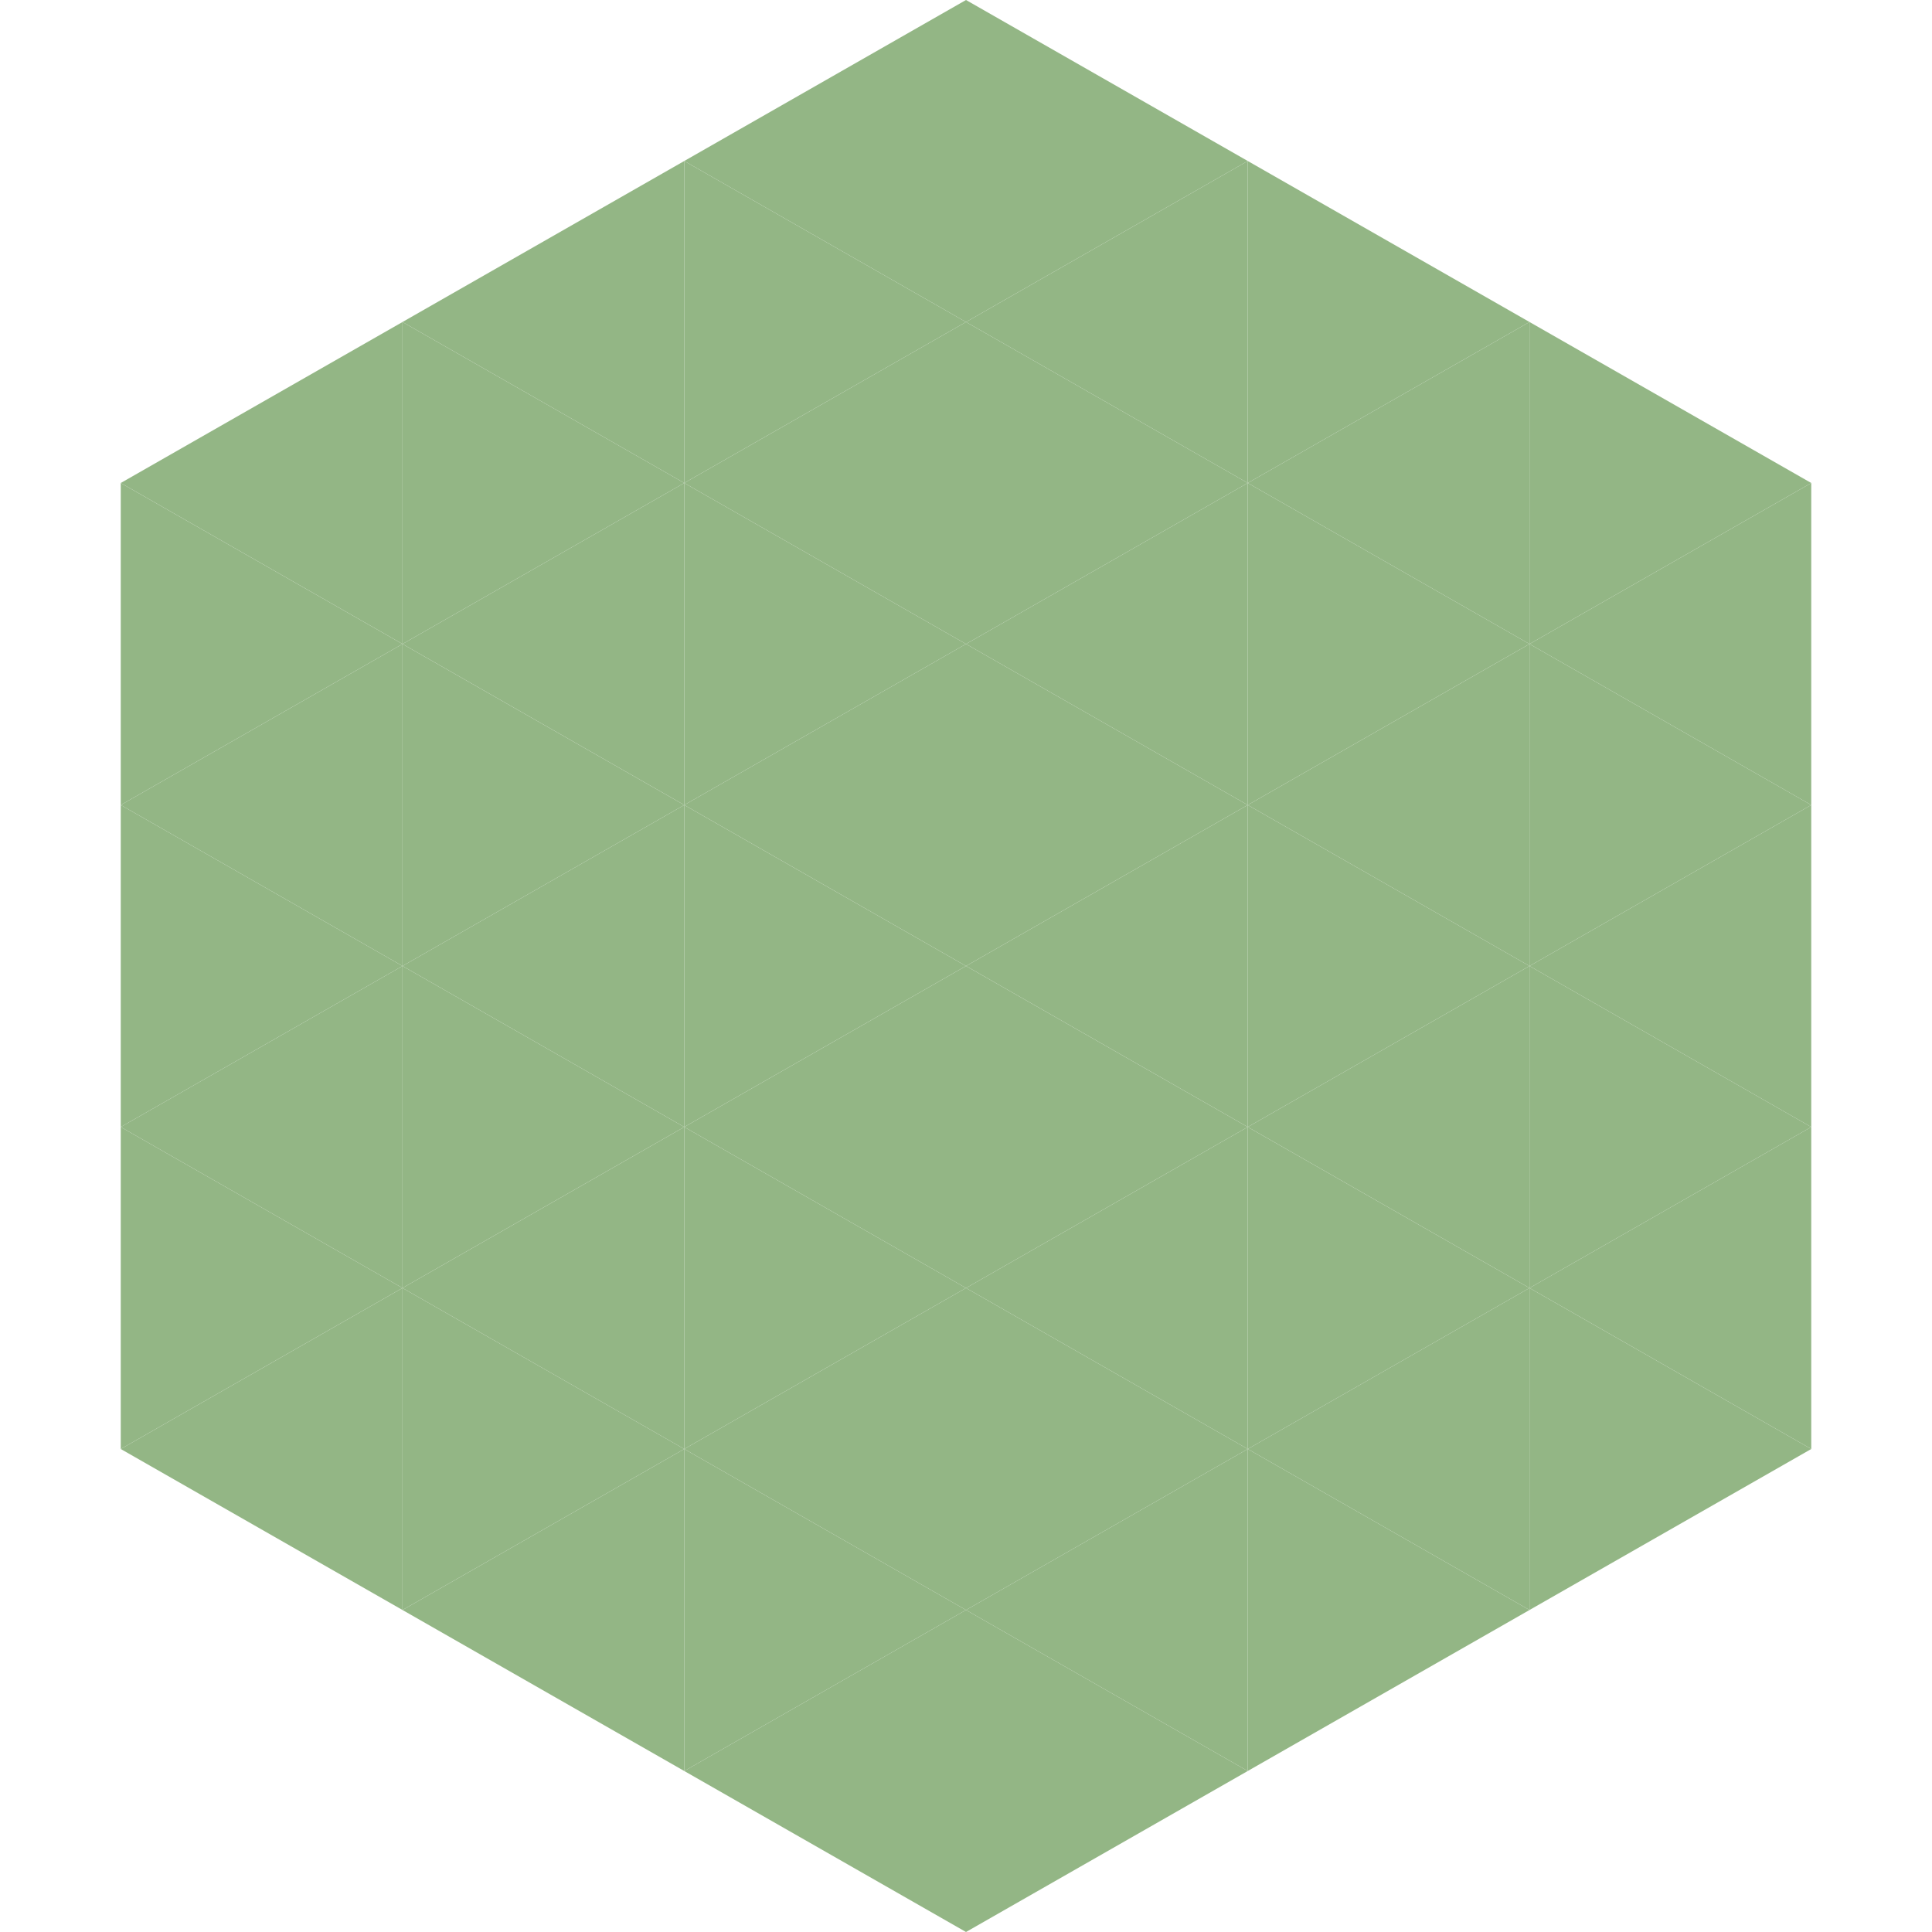
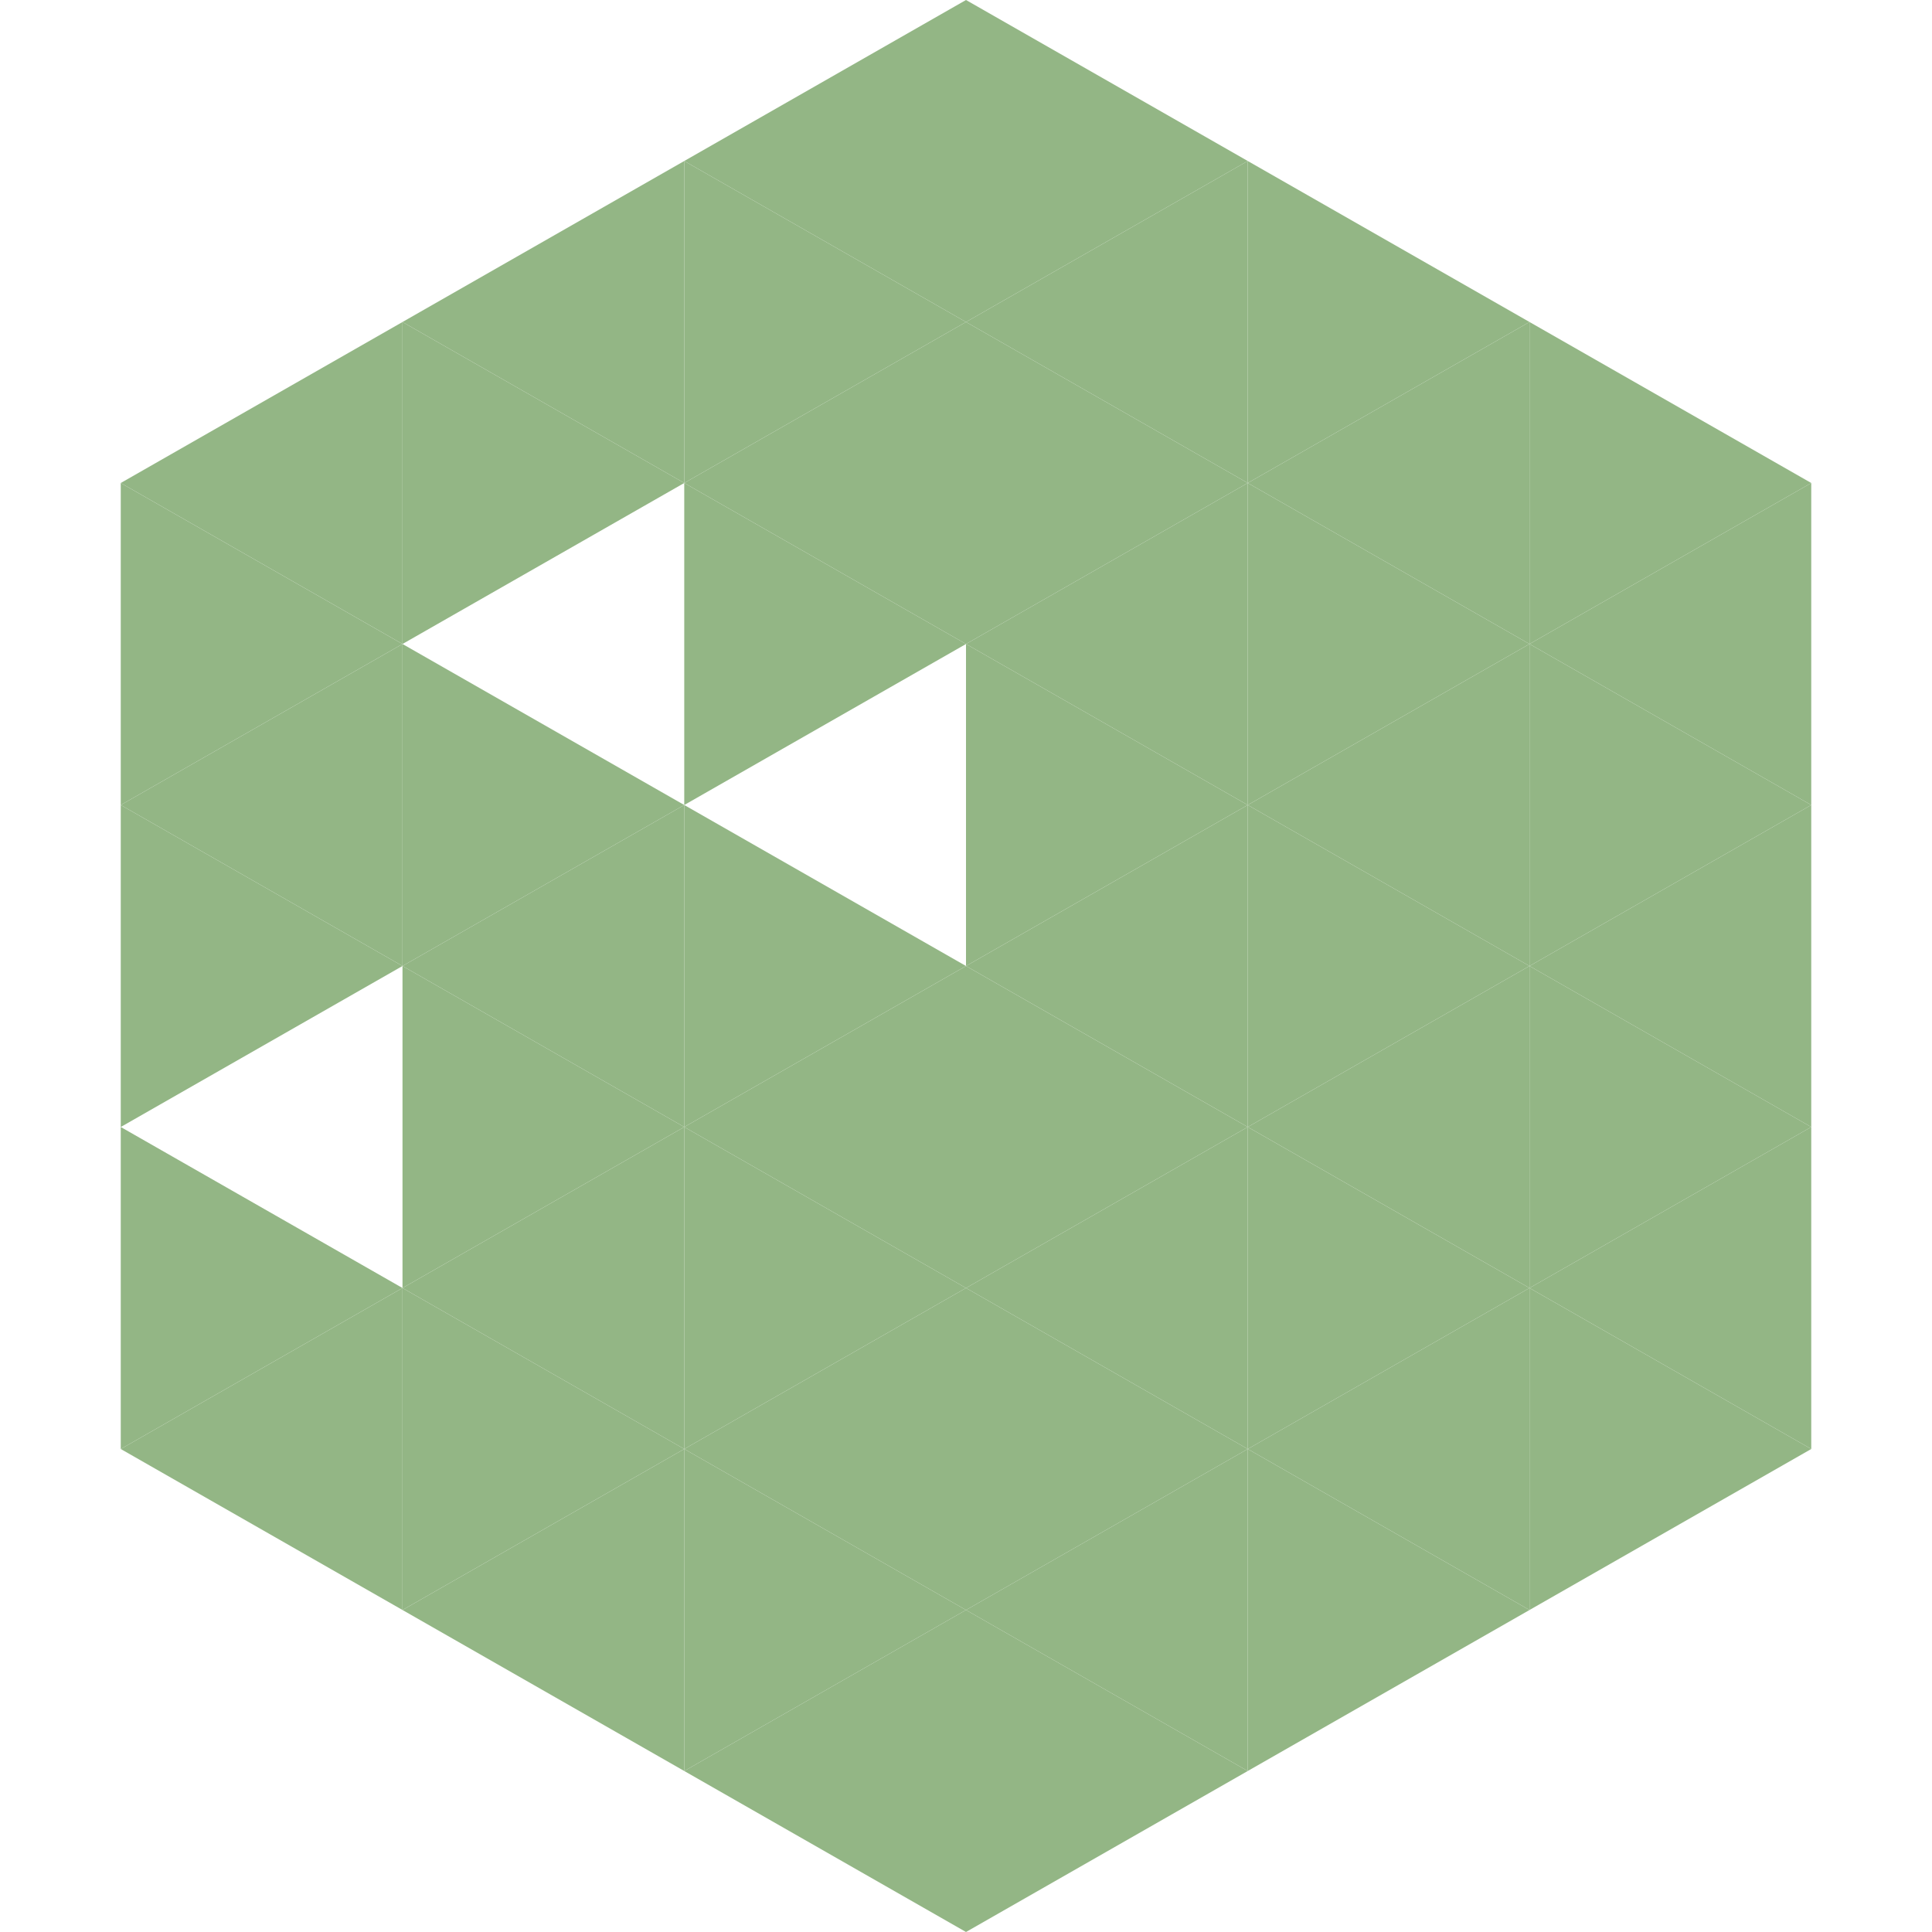
<svg xmlns="http://www.w3.org/2000/svg" width="240" height="240">
  <polygon points="50,40 15,60 50,80" style="fill:rgb(147,182,133)" />
  <polygon points="190,40 225,60 190,80" style="fill:rgb(147,182,133)" />
  <polygon points="15,60 50,80 15,100" style="fill:rgb(147,182,133)" />
  <polygon points="225,60 190,80 225,100" style="fill:rgb(147,182,133)" />
  <polygon points="50,80 15,100 50,120" style="fill:rgb(147,182,133)" />
  <polygon points="190,80 225,100 190,120" style="fill:rgb(147,182,133)" />
  <polygon points="15,100 50,120 15,140" style="fill:rgb(147,182,133)" />
  <polygon points="225,100 190,120 225,140" style="fill:rgb(147,182,133)" />
-   <polygon points="50,120 15,140 50,160" style="fill:rgb(147,182,133)" />
  <polygon points="190,120 225,140 190,160" style="fill:rgb(147,182,133)" />
  <polygon points="15,140 50,160 15,180" style="fill:rgb(147,182,133)" />
  <polygon points="225,140 190,160 225,180" style="fill:rgb(147,182,133)" />
  <polygon points="50,160 15,180 50,200" style="fill:rgb(147,182,133)" />
  <polygon points="190,160 225,180 190,200" style="fill:rgb(147,182,133)" />
  <polygon points="15,180 50,200 15,220" style="fill:rgb(255,255,255); fill-opacity:0" />
  <polygon points="225,180 190,200 225,220" style="fill:rgb(255,255,255); fill-opacity:0" />
  <polygon points="50,0 85,20 50,40" style="fill:rgb(255,255,255); fill-opacity:0" />
  <polygon points="190,0 155,20 190,40" style="fill:rgb(255,255,255); fill-opacity:0" />
  <polygon points="85,20 50,40 85,60" style="fill:rgb(147,182,133)" />
  <polygon points="155,20 190,40 155,60" style="fill:rgb(147,182,133)" />
  <polygon points="50,40 85,60 50,80" style="fill:rgb(147,182,133)" />
  <polygon points="190,40 155,60 190,80" style="fill:rgb(147,182,133)" />
-   <polygon points="85,60 50,80 85,100" style="fill:rgb(147,182,133)" />
  <polygon points="155,60 190,80 155,100" style="fill:rgb(147,182,133)" />
  <polygon points="50,80 85,100 50,120" style="fill:rgb(147,182,133)" />
  <polygon points="190,80 155,100 190,120" style="fill:rgb(147,182,133)" />
  <polygon points="85,100 50,120 85,140" style="fill:rgb(147,182,133)" />
  <polygon points="155,100 190,120 155,140" style="fill:rgb(147,182,133)" />
  <polygon points="50,120 85,140 50,160" style="fill:rgb(147,182,133)" />
  <polygon points="190,120 155,140 190,160" style="fill:rgb(147,182,133)" />
  <polygon points="85,140 50,160 85,180" style="fill:rgb(147,182,133)" />
  <polygon points="155,140 190,160 155,180" style="fill:rgb(147,182,133)" />
  <polygon points="50,160 85,180 50,200" style="fill:rgb(147,182,133)" />
  <polygon points="190,160 155,180 190,200" style="fill:rgb(147,182,133)" />
  <polygon points="85,180 50,200 85,220" style="fill:rgb(147,182,133)" />
  <polygon points="155,180 190,200 155,220" style="fill:rgb(147,182,133)" />
  <polygon points="120,0 85,20 120,40" style="fill:rgb(147,182,133)" />
  <polygon points="120,0 155,20 120,40" style="fill:rgb(147,182,133)" />
  <polygon points="85,20 120,40 85,60" style="fill:rgb(147,182,133)" />
  <polygon points="155,20 120,40 155,60" style="fill:rgb(147,182,133)" />
  <polygon points="120,40 85,60 120,80" style="fill:rgb(147,182,133)" />
  <polygon points="120,40 155,60 120,80" style="fill:rgb(147,182,133)" />
  <polygon points="85,60 120,80 85,100" style="fill:rgb(147,182,133)" />
  <polygon points="155,60 120,80 155,100" style="fill:rgb(147,182,133)" />
-   <polygon points="120,80 85,100 120,120" style="fill:rgb(147,182,133)" />
  <polygon points="120,80 155,100 120,120" style="fill:rgb(147,182,133)" />
  <polygon points="85,100 120,120 85,140" style="fill:rgb(147,182,133)" />
  <polygon points="155,100 120,120 155,140" style="fill:rgb(147,182,133)" />
  <polygon points="120,120 85,140 120,160" style="fill:rgb(147,182,133)" />
  <polygon points="120,120 155,140 120,160" style="fill:rgb(147,182,133)" />
  <polygon points="85,140 120,160 85,180" style="fill:rgb(147,182,133)" />
  <polygon points="155,140 120,160 155,180" style="fill:rgb(147,182,133)" />
  <polygon points="120,160 85,180 120,200" style="fill:rgb(147,182,133)" />
  <polygon points="120,160 155,180 120,200" style="fill:rgb(147,182,133)" />
  <polygon points="85,180 120,200 85,220" style="fill:rgb(147,182,133)" />
  <polygon points="155,180 120,200 155,220" style="fill:rgb(147,182,133)" />
  <polygon points="120,200 85,220 120,240" style="fill:rgb(147,182,133)" />
  <polygon points="120,200 155,220 120,240" style="fill:rgb(147,182,133)" />
  <polygon points="85,220 120,240 85,260" style="fill:rgb(255,255,255); fill-opacity:0" />
  <polygon points="155,220 120,240 155,260" style="fill:rgb(255,255,255); fill-opacity:0" />
</svg>